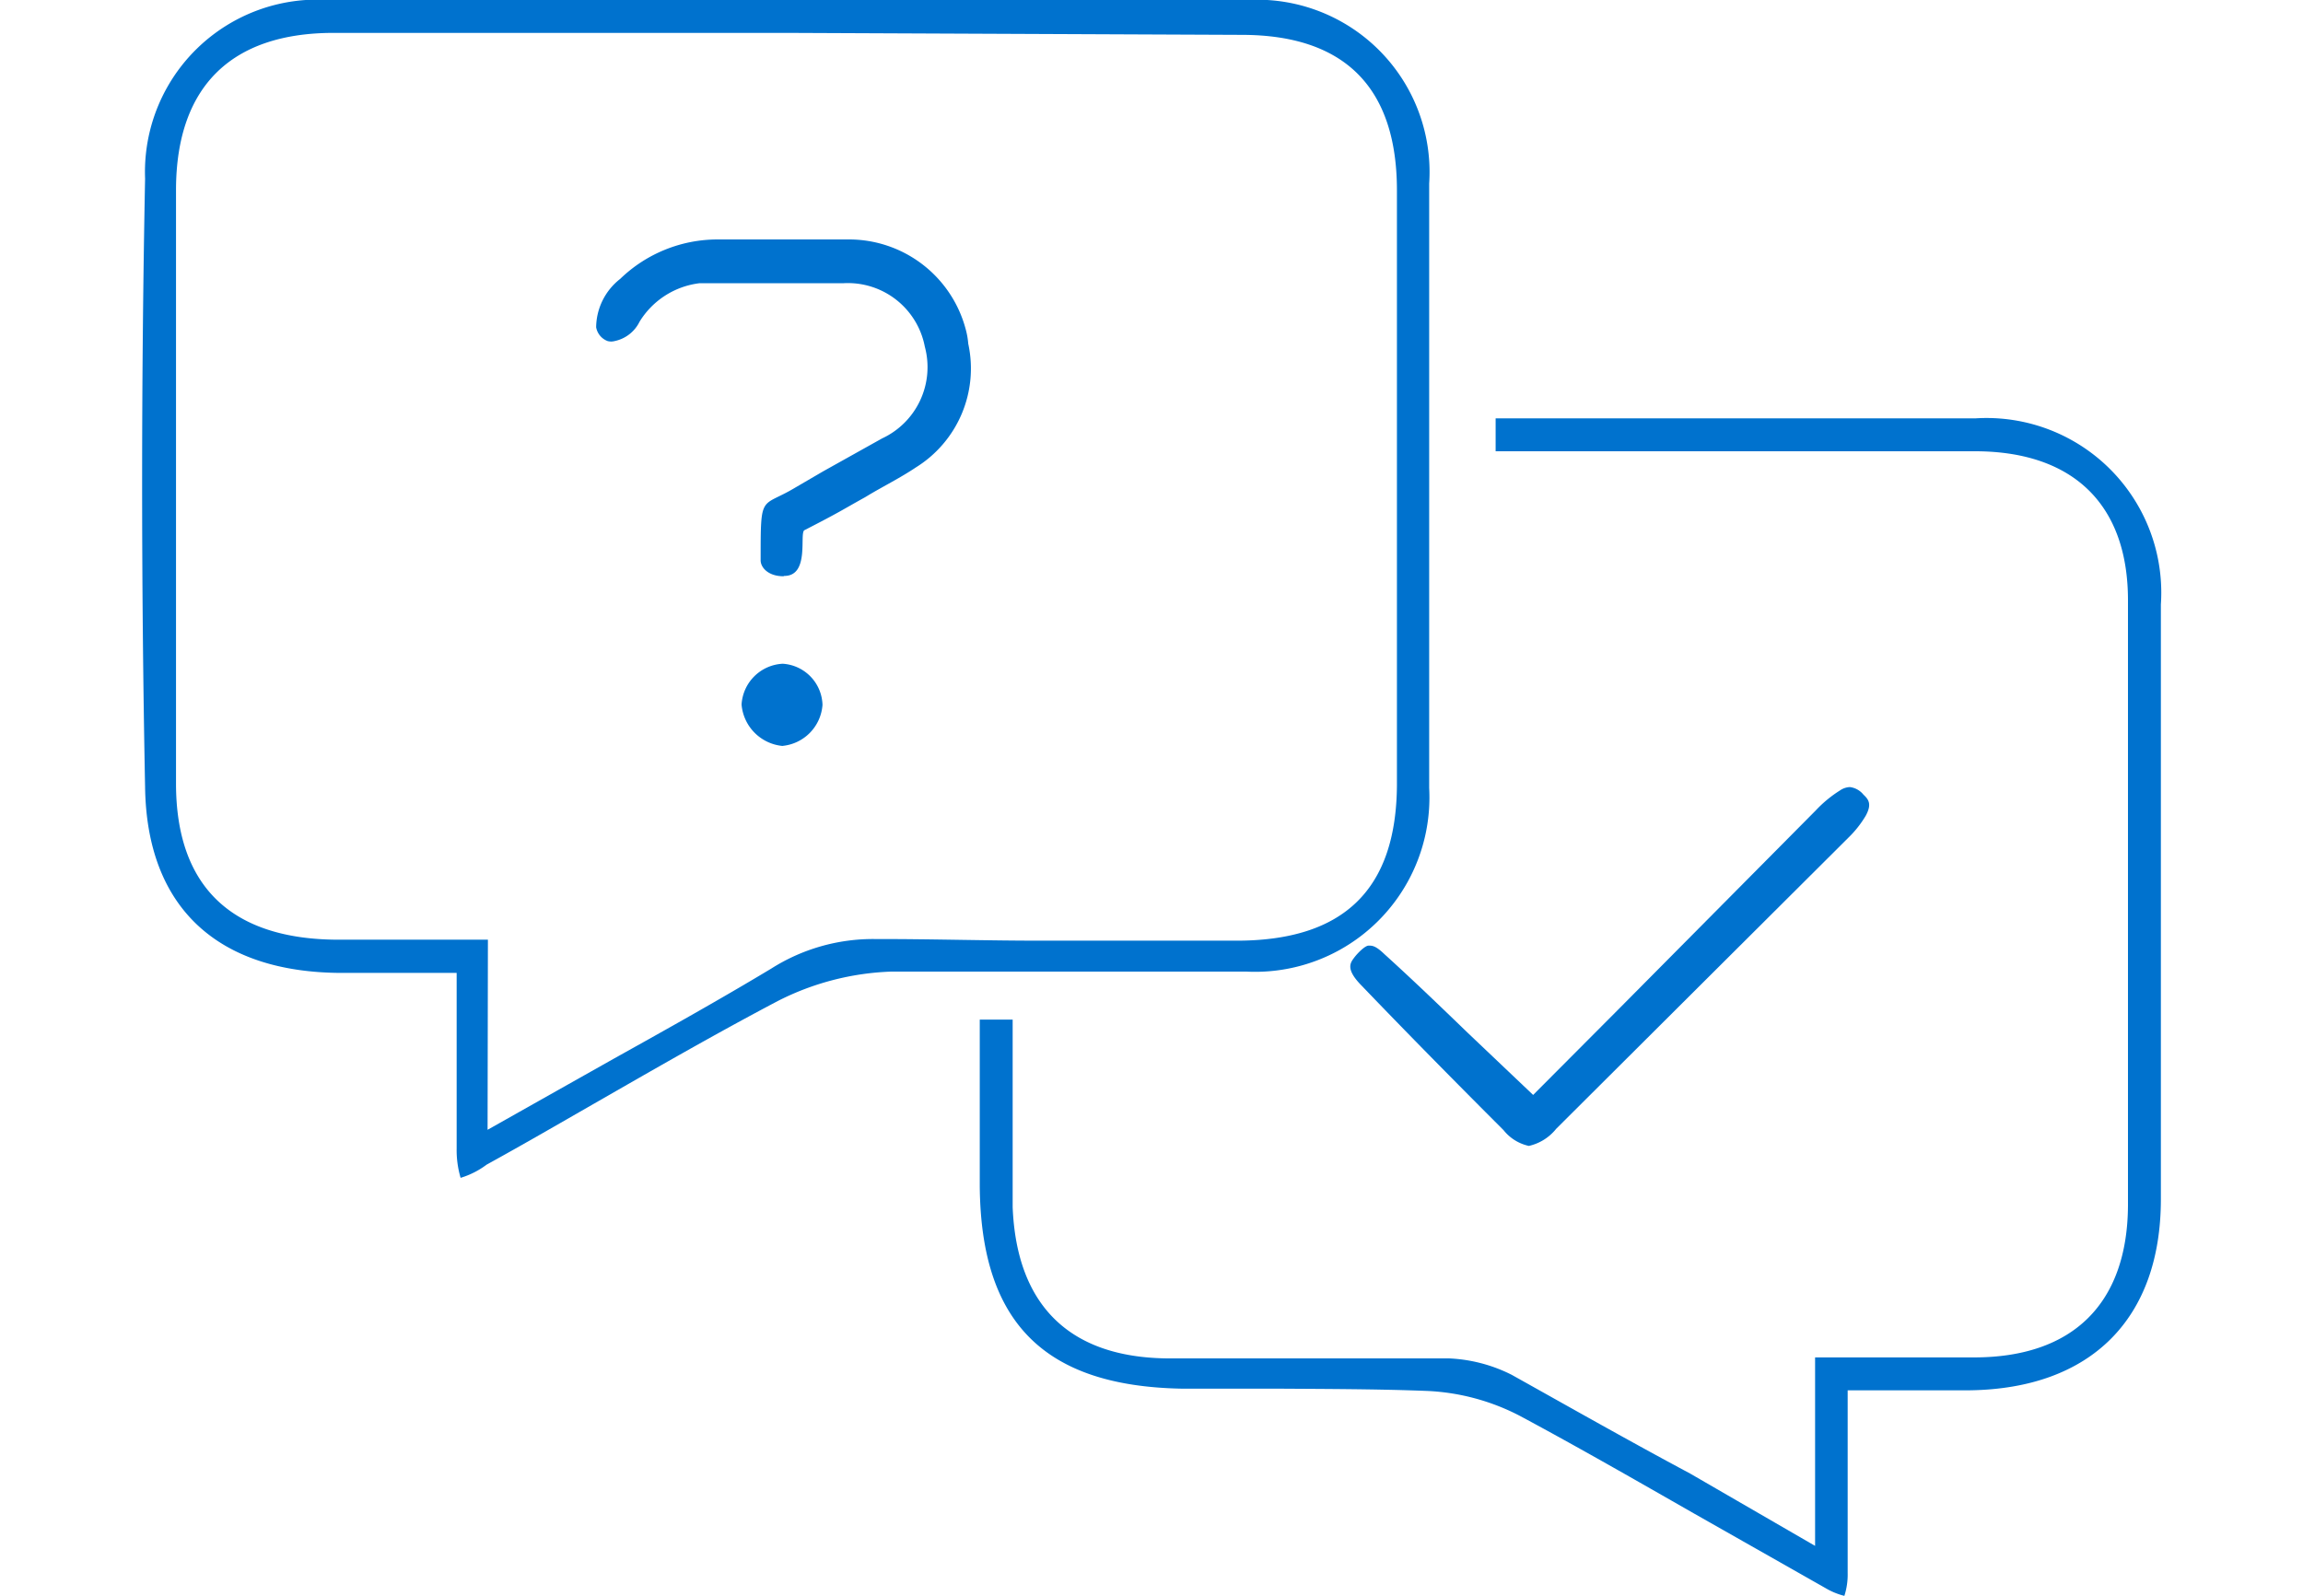
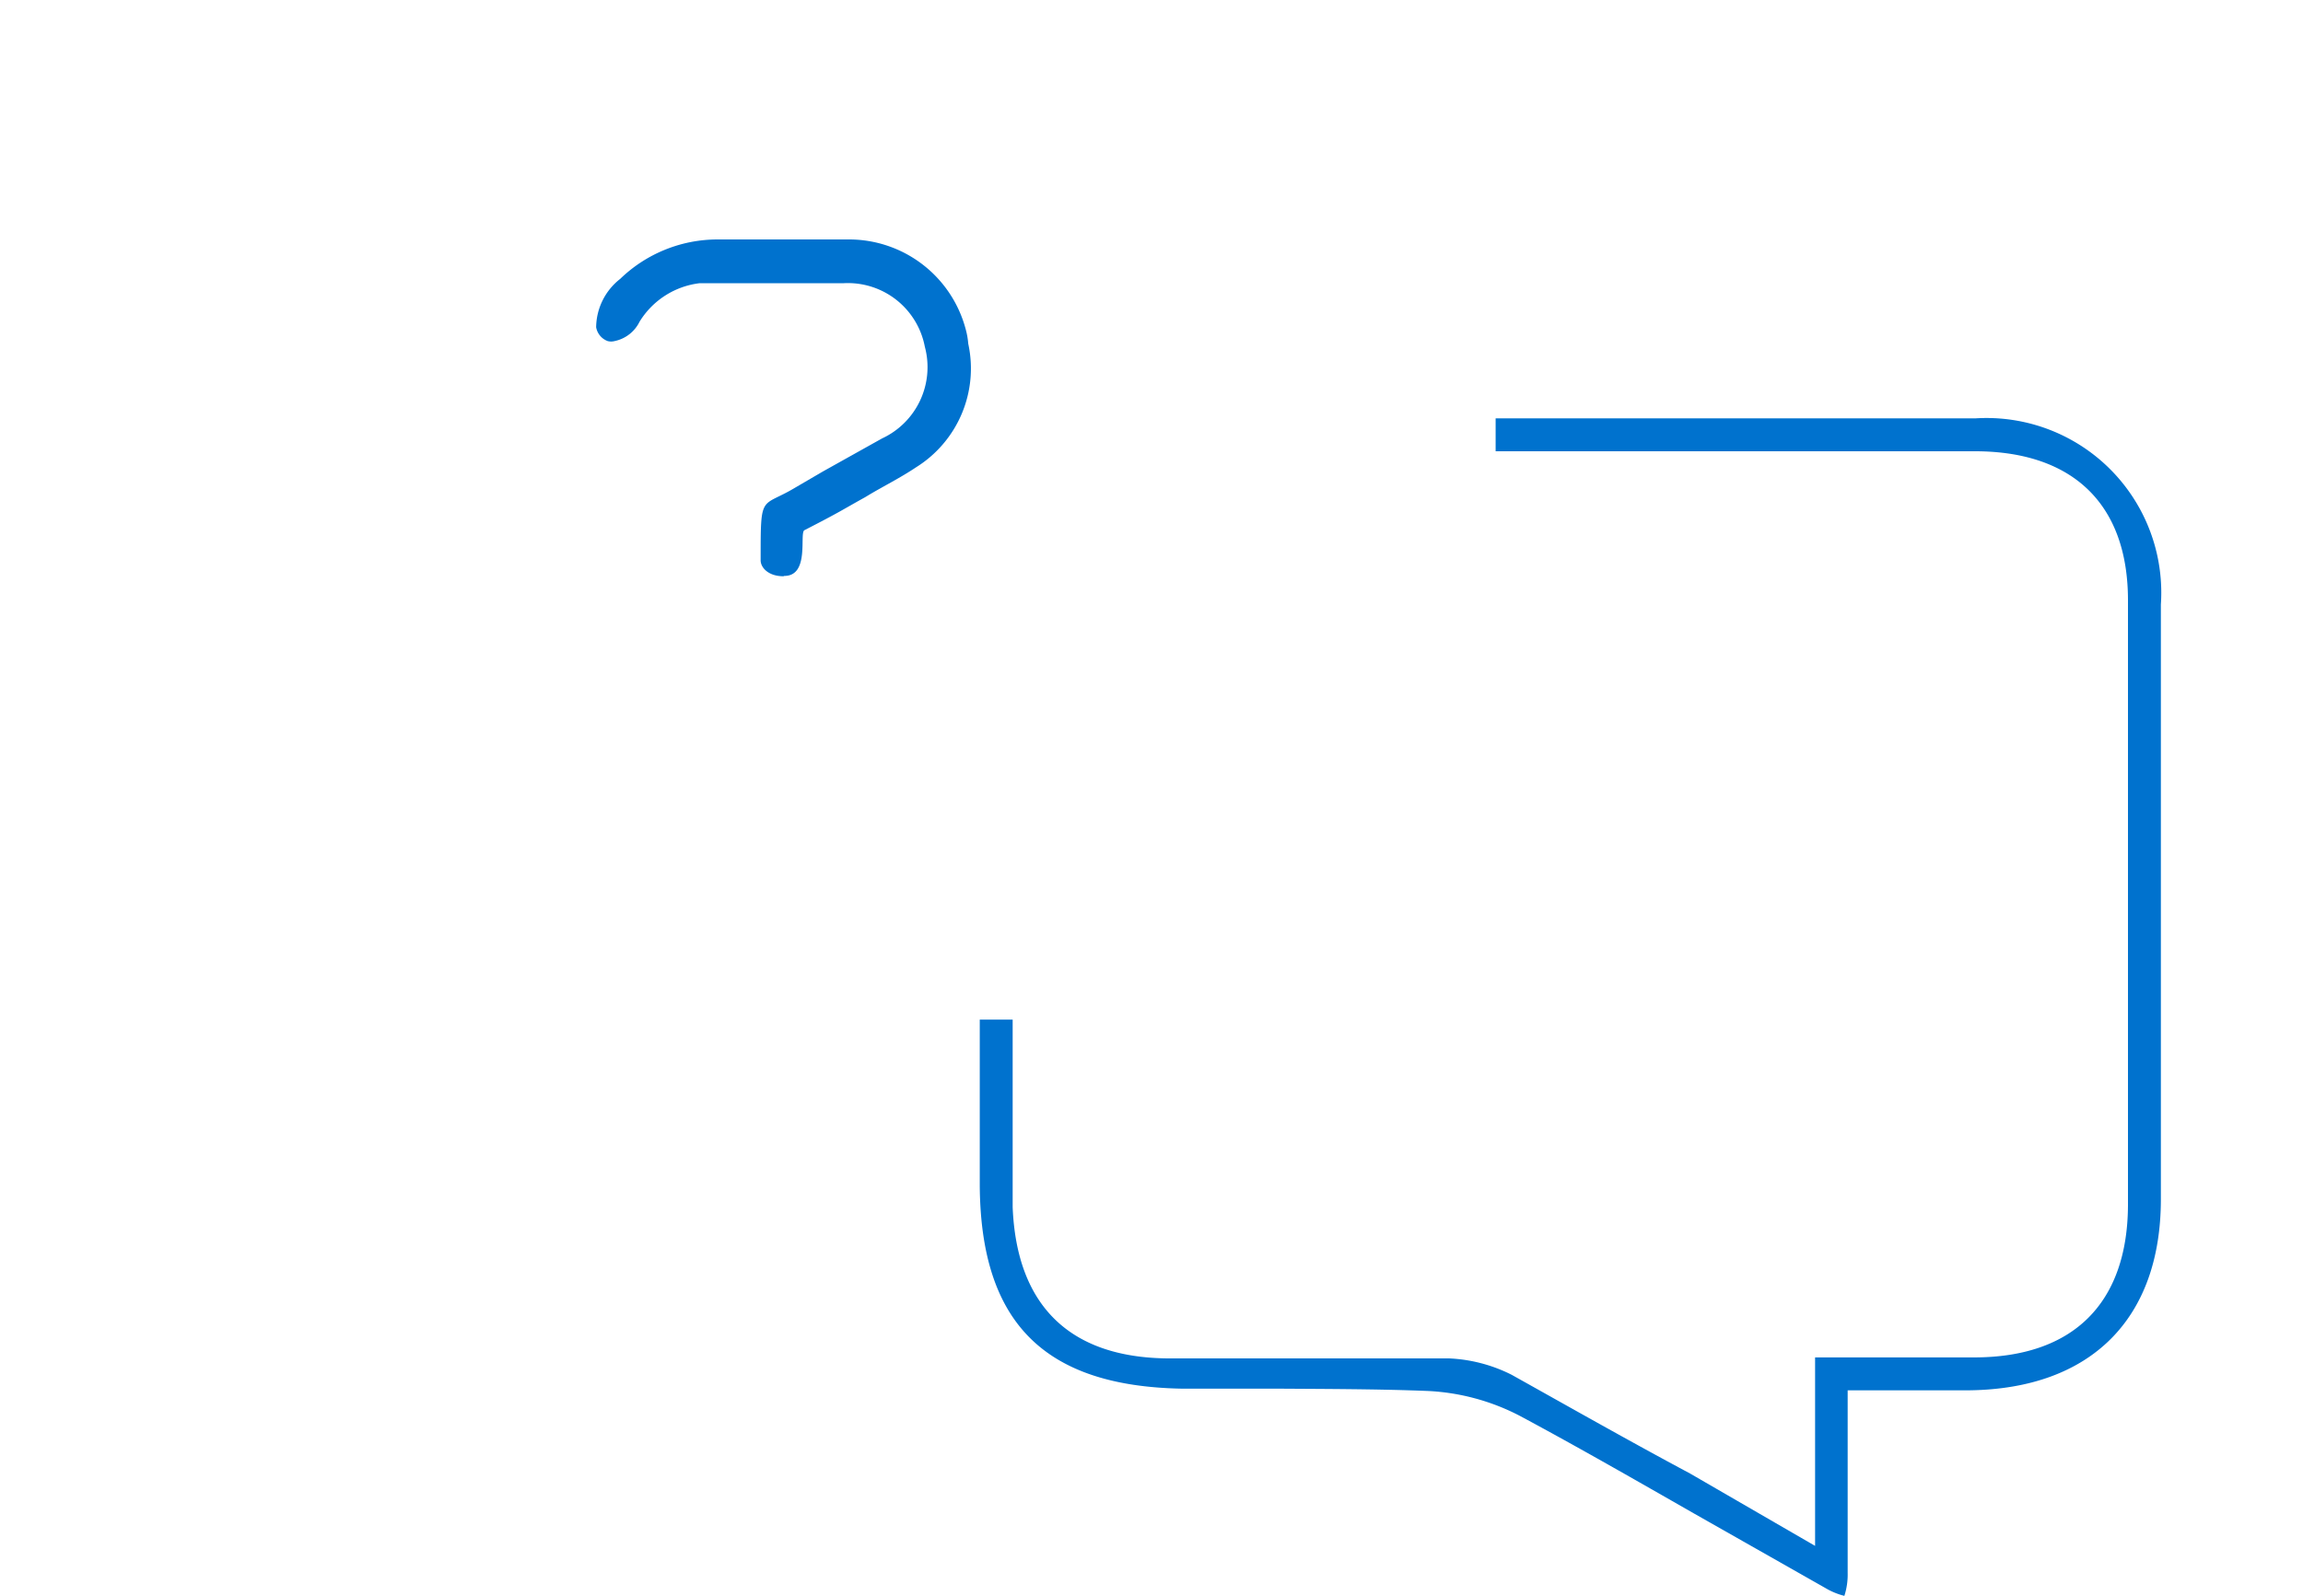
<svg xmlns="http://www.w3.org/2000/svg" id="Layer_1" data-name="Layer 1" viewBox="0 0 70 48.53">
  <defs>
    <style>.cls-1{fill:#0072ce;}</style>
  </defs>
-   <path class="cls-1" d="M14,35.81a3,3,0,0,1-.12-.89c0-.92,0-1.84,0-2.83V29.58H10.41c-3.81,0-5.95-2-6-5.65-.12-6.15-.12-12.37,0-18.5A5.24,5.24,0,0,1,10,0L24.1,0,37.91,0a5.24,5.24,0,0,1,5.53,5.58c0,6.73,0,12.74,0,18.38a5.3,5.3,0,0,1-5.56,5.58l-2.78,0-4.24,0c-1.26,0-2.51,0-3.77,0a8.2,8.2,0,0,0-3.44.89c-1.9,1-3.79,2.09-5.62,3.14-1.08.62-2.15,1.24-3.24,1.84A2.52,2.52,0,0,1,14,35.81Zm.82-1.46,1.56-.88,2.29-1.29c1.67-.93,3.24-1.81,4.77-2.73a5.77,5.77,0,0,1,3.15-.9h.17c1.63,0,3.25.05,4.88.05l4,0h1.94c3.27,0,4.86-1.56,4.88-4.73,0-6,0-12,0-18.08,0-3.14-1.6-4.73-4.72-4.73L23.94,1,10.14,1C7,1,5.37,2.66,5.35,5.73c0,5.8,0,11.89,0,18.09,0,3.12,1.67,4.73,4.89,4.75h4.59Z" />
  <path class="cls-1" d="M56.06,48.52a2.15,2.15,0,0,1-.58-.24l-4-2.27c-1.75-1-3.49-2-5.26-2.95a6.74,6.74,0,0,0-2.83-.77c-1.53-.06-3.09-.06-4.59-.07-1,0-1.93,0-2.89,0-4.16-.08-6.1-2-6.13-6.17V31h1c0,.57,0,5.15,0,5.7.12,3,1.74,4.57,4.7,4.6h5.22c1.11,0,2.23,0,3.34,0a4.67,4.67,0,0,1,1.91.5c1.79,1,3.55,2,5.42,3L55.17,47V41.27H60c3,0,4.66-1.63,4.68-4.61,0-6.23,0-12.43,0-18.41,0-2.9-1.65-4.51-4.6-4.53H45.46v-1H55.67c1.46,0,2.91,0,4.37,0a5.31,5.31,0,0,1,5.64,5.66q0,9,0,18.08c0,3.64-2.13,5.76-5.81,5.81H56.16v2.55c0,1,0,2,0,3A2.11,2.11,0,0,1,56.06,48.52Z" />
  <g id="_1E541C" data-name="1E541C">
-     <path class="cls-1" d="M46.47,34.84a1.35,1.35,0,0,1-.77-.48c-1.45-1.45-2.9-2.92-4.32-4.4-.48-.49-.34-.68-.23-.83s.34-.38.45-.38.21,0,.48.26c.84.76,1.66,1.55,2.52,2.38l2,1.9,2.59-2.6,6-6.05a3.7,3.7,0,0,1,.74-.61.56.56,0,0,1,.3-.1.63.63,0,0,1,.41.23c.16.15.26.29.07.64a3.21,3.21,0,0,1-.53.67l-8.88,8.85A1.48,1.48,0,0,1,46.47,34.84Z" />
    <path class="cls-1" d="M23.81,17.52c-.46,0-.7-.27-.69-.5,0-2.06,0-1.56,1.06-2.2l.84-.49,1.79-1a2.39,2.39,0,0,0,1.3-2.79,2.38,2.38,0,0,0-2.46-1.93H23.41c-.71,0-1.43,0-2.14,0a2.49,2.49,0,0,0-1.83,1.17,1.09,1.09,0,0,1-.76.59.41.41,0,0,1-.21,0,.55.55,0,0,1-.35-.42,1.89,1.89,0,0,1,.73-1.47A4.26,4.26,0,0,1,21.8,7.28l4,0A3.67,3.67,0,0,1,29.35,10a2.36,2.36,0,0,1,.08.45,3.54,3.54,0,0,1-1.59,3.76c-.46.31-1,.58-1.45.85l-.1.06c-.72.4-.73.43-1.84,1-.16.09.17,1.39-.61,1.39Z" />
-     <path class="cls-1" d="M23.79,22.68a1.38,1.38,0,0,1-1.25-1.26,1.32,1.32,0,0,1,1.25-1.24A1.29,1.29,0,0,1,25,21.43a1.35,1.35,0,0,1-1.24,1.25Z" />
  </g>
</svg>